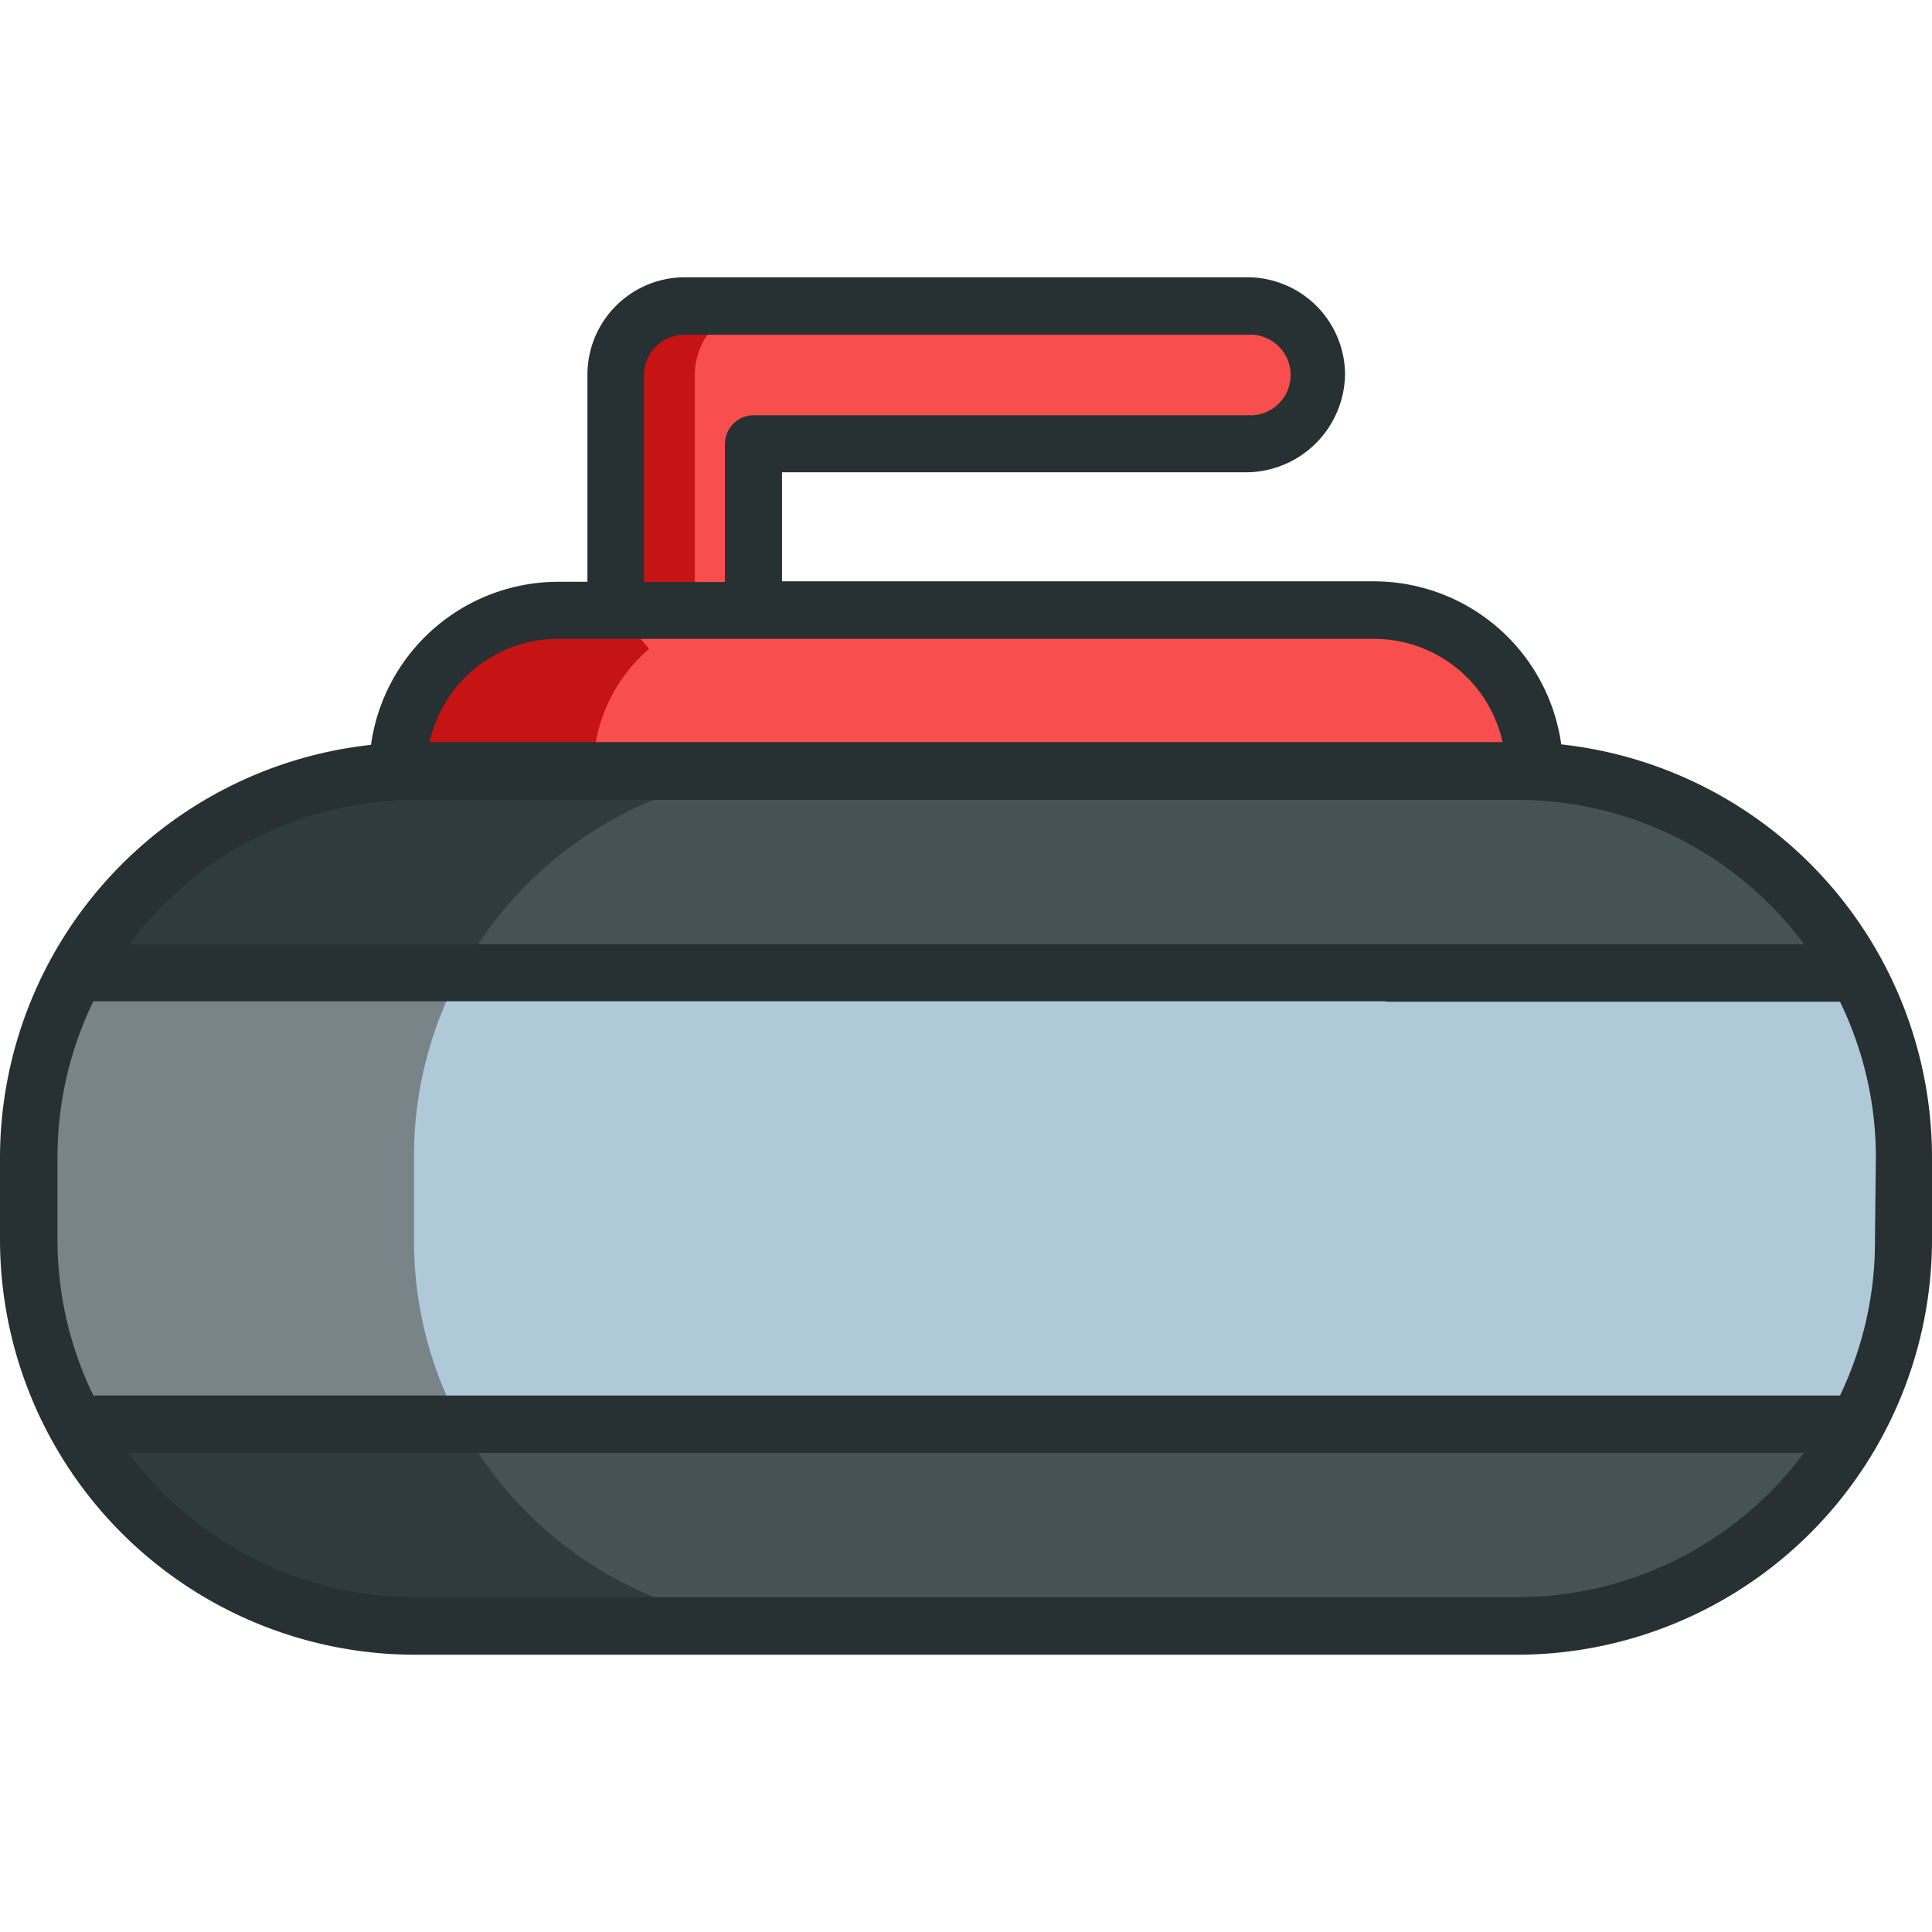
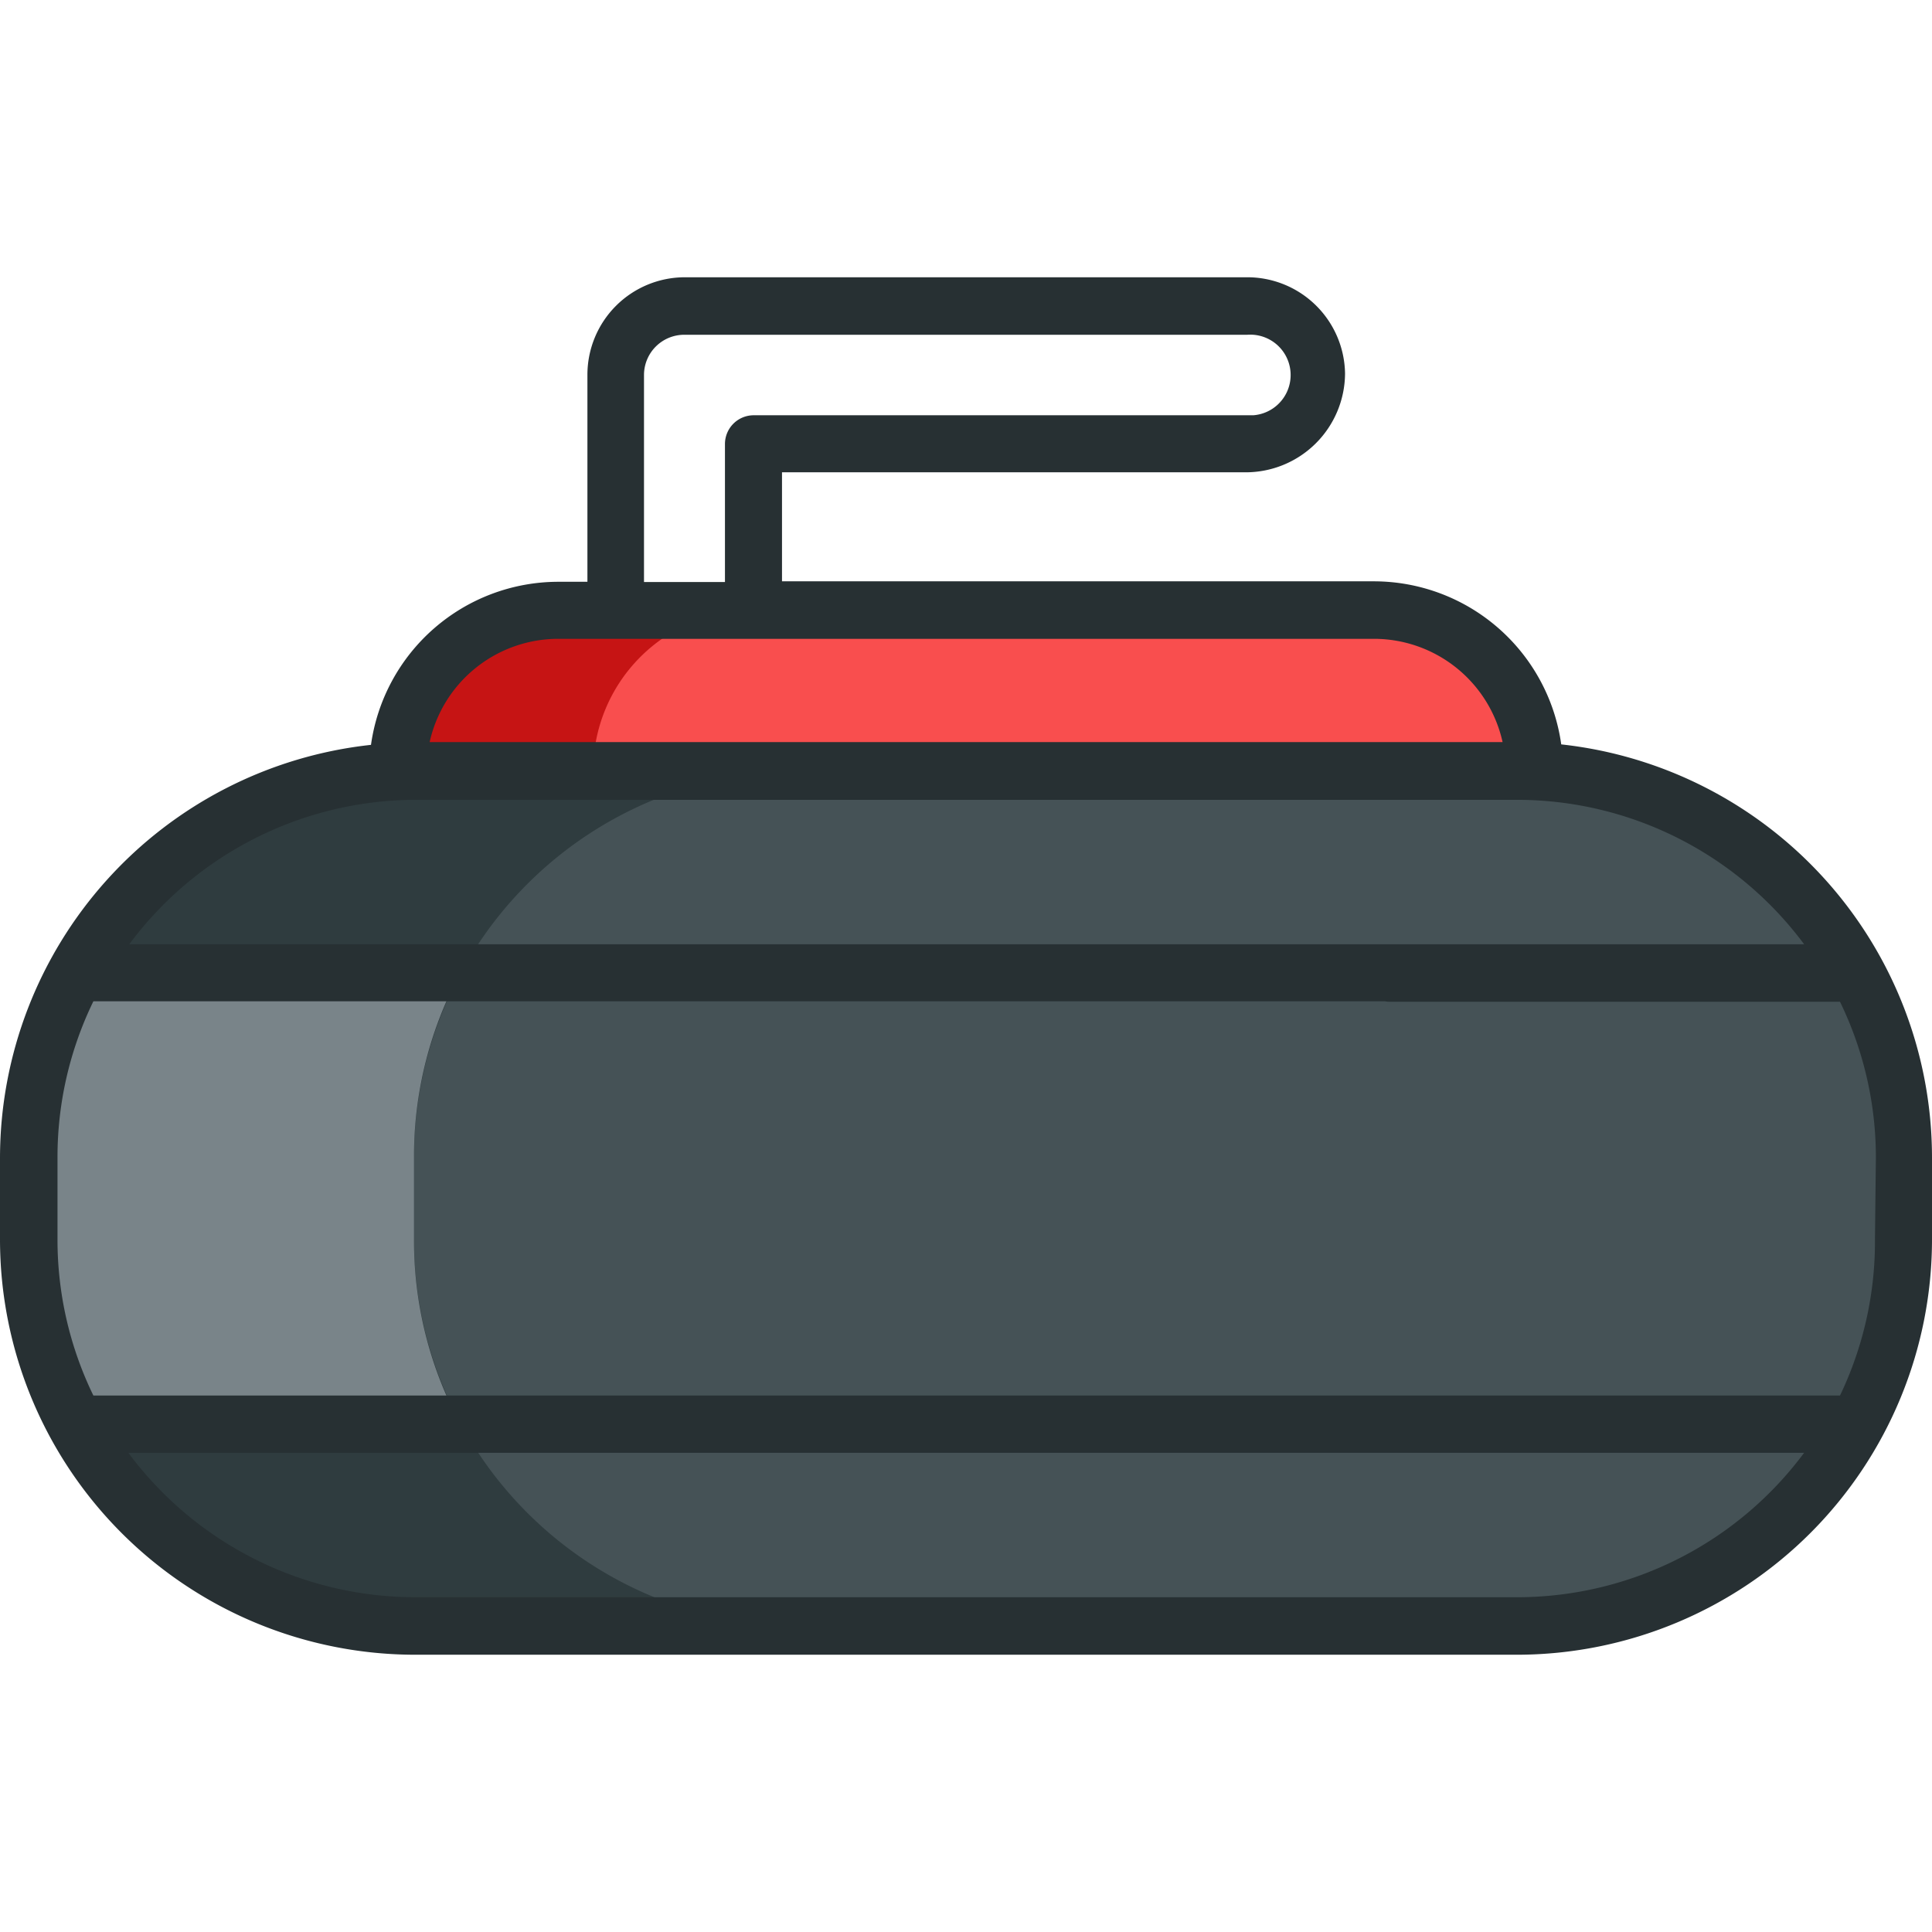
<svg xmlns="http://www.w3.org/2000/svg" viewBox="0 0 84 59.89" width="40" height="40">
  <defs>
    <style>.cls-1{fill:#798489;}.cls-2{fill:#f94e4e;}.cls-3{fill:#c61414;}.cls-4{fill:#455256;}.cls-5{fill:#2f3c3f;}.cls-6{fill:#afc9d8;}.cls-7{fill:#273033;}</style>
  </defs>
  <title>Ресурс 56</title>
  <g id="Слой_2" data-name="Слой 2">
    <g id="Capa_1" data-name="Capa 1">
      <path class="cls-1" d="M2.65,31.51a15.76,15.76,0,0,1,1.7-2.78A15.67,15.67,0,0,0,2.65,31.51Z" />
      <path class="cls-1" d="M6.79,26.17c.21-.18.43-.35.65-.51Z" />
      <path class="cls-1" d="M7.88,25.33l.62-.43C8.29,25,8.09,25.19,7.88,25.33Z" />
-       <path class="cls-1" d="M6.53,26.4a16,16,0,0,0-2.06,2.17A16.09,16.09,0,0,1,6.53,26.4Z" />
      <path class="cls-2" d="M7.44,25.66l.44-.32Z" />
      <path class="cls-2" d="M6.53,26.4l.26-.23Z" />
      <path class="cls-2" d="M4.35,28.73l.12-.15Z" />
      <polygon class="cls-2" points="2.65 31.51 2.65 31.51 2.65 31.51 2.65 31.51" />
      <path class="cls-3" d="M8.51,24.91l-.62.43h0c.41-.29.84-.56,1.29-.82C8.95,24.65,8.72,24.77,8.51,24.91Z" />
      <path class="cls-2" d="M7.85,25.36l0,0Z" />
      <path class="cls-2" d="M9.17,24.52l.14-.08Z" />
      <path class="cls-2" d="M59.74,14.47H24.27a7,7,0,0,0-7,7h0l26,7.74,23.44-7.74h0A7,7,0,0,0,59.74,14.47Z" />
      <path class="cls-3" d="M25.79,21.46h0a7,7,0,0,1,7-7H24.27a7,7,0,0,0-7,7h0l26,7.74,4-1.33Z" />
      <path class="cls-4" d="M66,21.46H18.06A16.81,16.81,0,0,0,1.25,38.27h0v3.56A16.81,16.81,0,0,0,18.06,58.64H66A16.81,16.81,0,0,0,82.76,41.83V38.27A16.81,16.81,0,0,0,66,21.46Z" />
      <path class="cls-5" d="M18,41.83V38.27A16.81,16.81,0,0,1,34.78,21.46H18.06A16.81,16.81,0,0,0,1.25,38.27h0v3.56A16.81,16.81,0,0,0,18.06,58.64H34.78A16.81,16.81,0,0,1,18,41.83Z" />
-       <path class="cls-6" d="M82.76,38.27v3.56a16.73,16.73,0,0,1-2,8H3.29a16.73,16.73,0,0,1-2-8V38.27a16.73,16.73,0,0,1,2-8H80.72A16.73,16.73,0,0,1,82.76,38.27Z" />
      <path class="cls-1" d="M18,41.83a16.73,16.73,0,0,0,2,8H3.29a16.73,16.73,0,0,1-2-8V38.27a16.73,16.73,0,0,1,2-8H20a16.73,16.73,0,0,0-2,8Z" />
-       <path class="cls-2" d="M32.77,21.46l-6-7V4.24a3,3,0,0,1,3-3H54.23a3,3,0,0,1,3,3h0a3,3,0,0,1-3,3H32.77Z" />
-       <path class="cls-3" d="M30.21,14.47V4.24a3,3,0,0,1,3-3H29.78a3,3,0,0,0-3,3V14.47" />
      <path class="cls-7" d="M67.88,20.31a8.23,8.23,0,0,0-8.14-7.09H34V8.48H54.14a4.32,4.32,0,0,0,4.34-4.3h0A4.25,4.25,0,0,0,54.23,0H29.78a4.24,4.24,0,0,0-4.24,4.24v9H24.27a8.23,8.23,0,0,0-8.14,7.09A18.08,18.08,0,0,0,0,38.27v3.56A18.06,18.06,0,0,0,18.06,59.89H29.68a1.25,1.25,0,0,0,1.25-1.25h0a1.25,1.25,0,0,0-1.25-1.25H18.06A15.55,15.55,0,0,1,5.58,51.11H78.44A15.55,15.55,0,0,1,66,57.39H29.61a1.25,1.25,0,0,0-1.25,1.25h0a1.25,1.25,0,0,0,1.25,1.25H66A18.06,18.06,0,0,0,84,41.83V38.27A18.08,18.08,0,0,0,67.88,20.31ZM28,4.24A1.75,1.75,0,0,1,29.76,2.5H54.23A1.75,1.75,0,0,1,54.49,6H32.77a1.25,1.25,0,0,0-1.25,1.25v6H28ZM24.27,15.72H59.74a5.73,5.73,0,0,1,5.59,4.49H18.68A5.73,5.73,0,0,1,24.27,15.72ZM81.52,41.83A15.47,15.47,0,0,1,80,48.62H4.06A15.47,15.47,0,0,1,2.5,41.83V38.27a15.47,15.47,0,0,1,1.56-6.79H60.62a1.25,1.25,0,0,0,1.25-1.25h0A1.25,1.25,0,0,0,60.62,29h-55A15.55,15.55,0,0,1,18.1,22.72H66A15.55,15.55,0,0,1,78.44,29h-18a1.25,1.25,0,0,0-1.25,1.25h0a1.25,1.25,0,0,0,1.25,1.25H80a15.47,15.47,0,0,1,1.56,6.79Z" />
    </g>
  </g>
</svg>